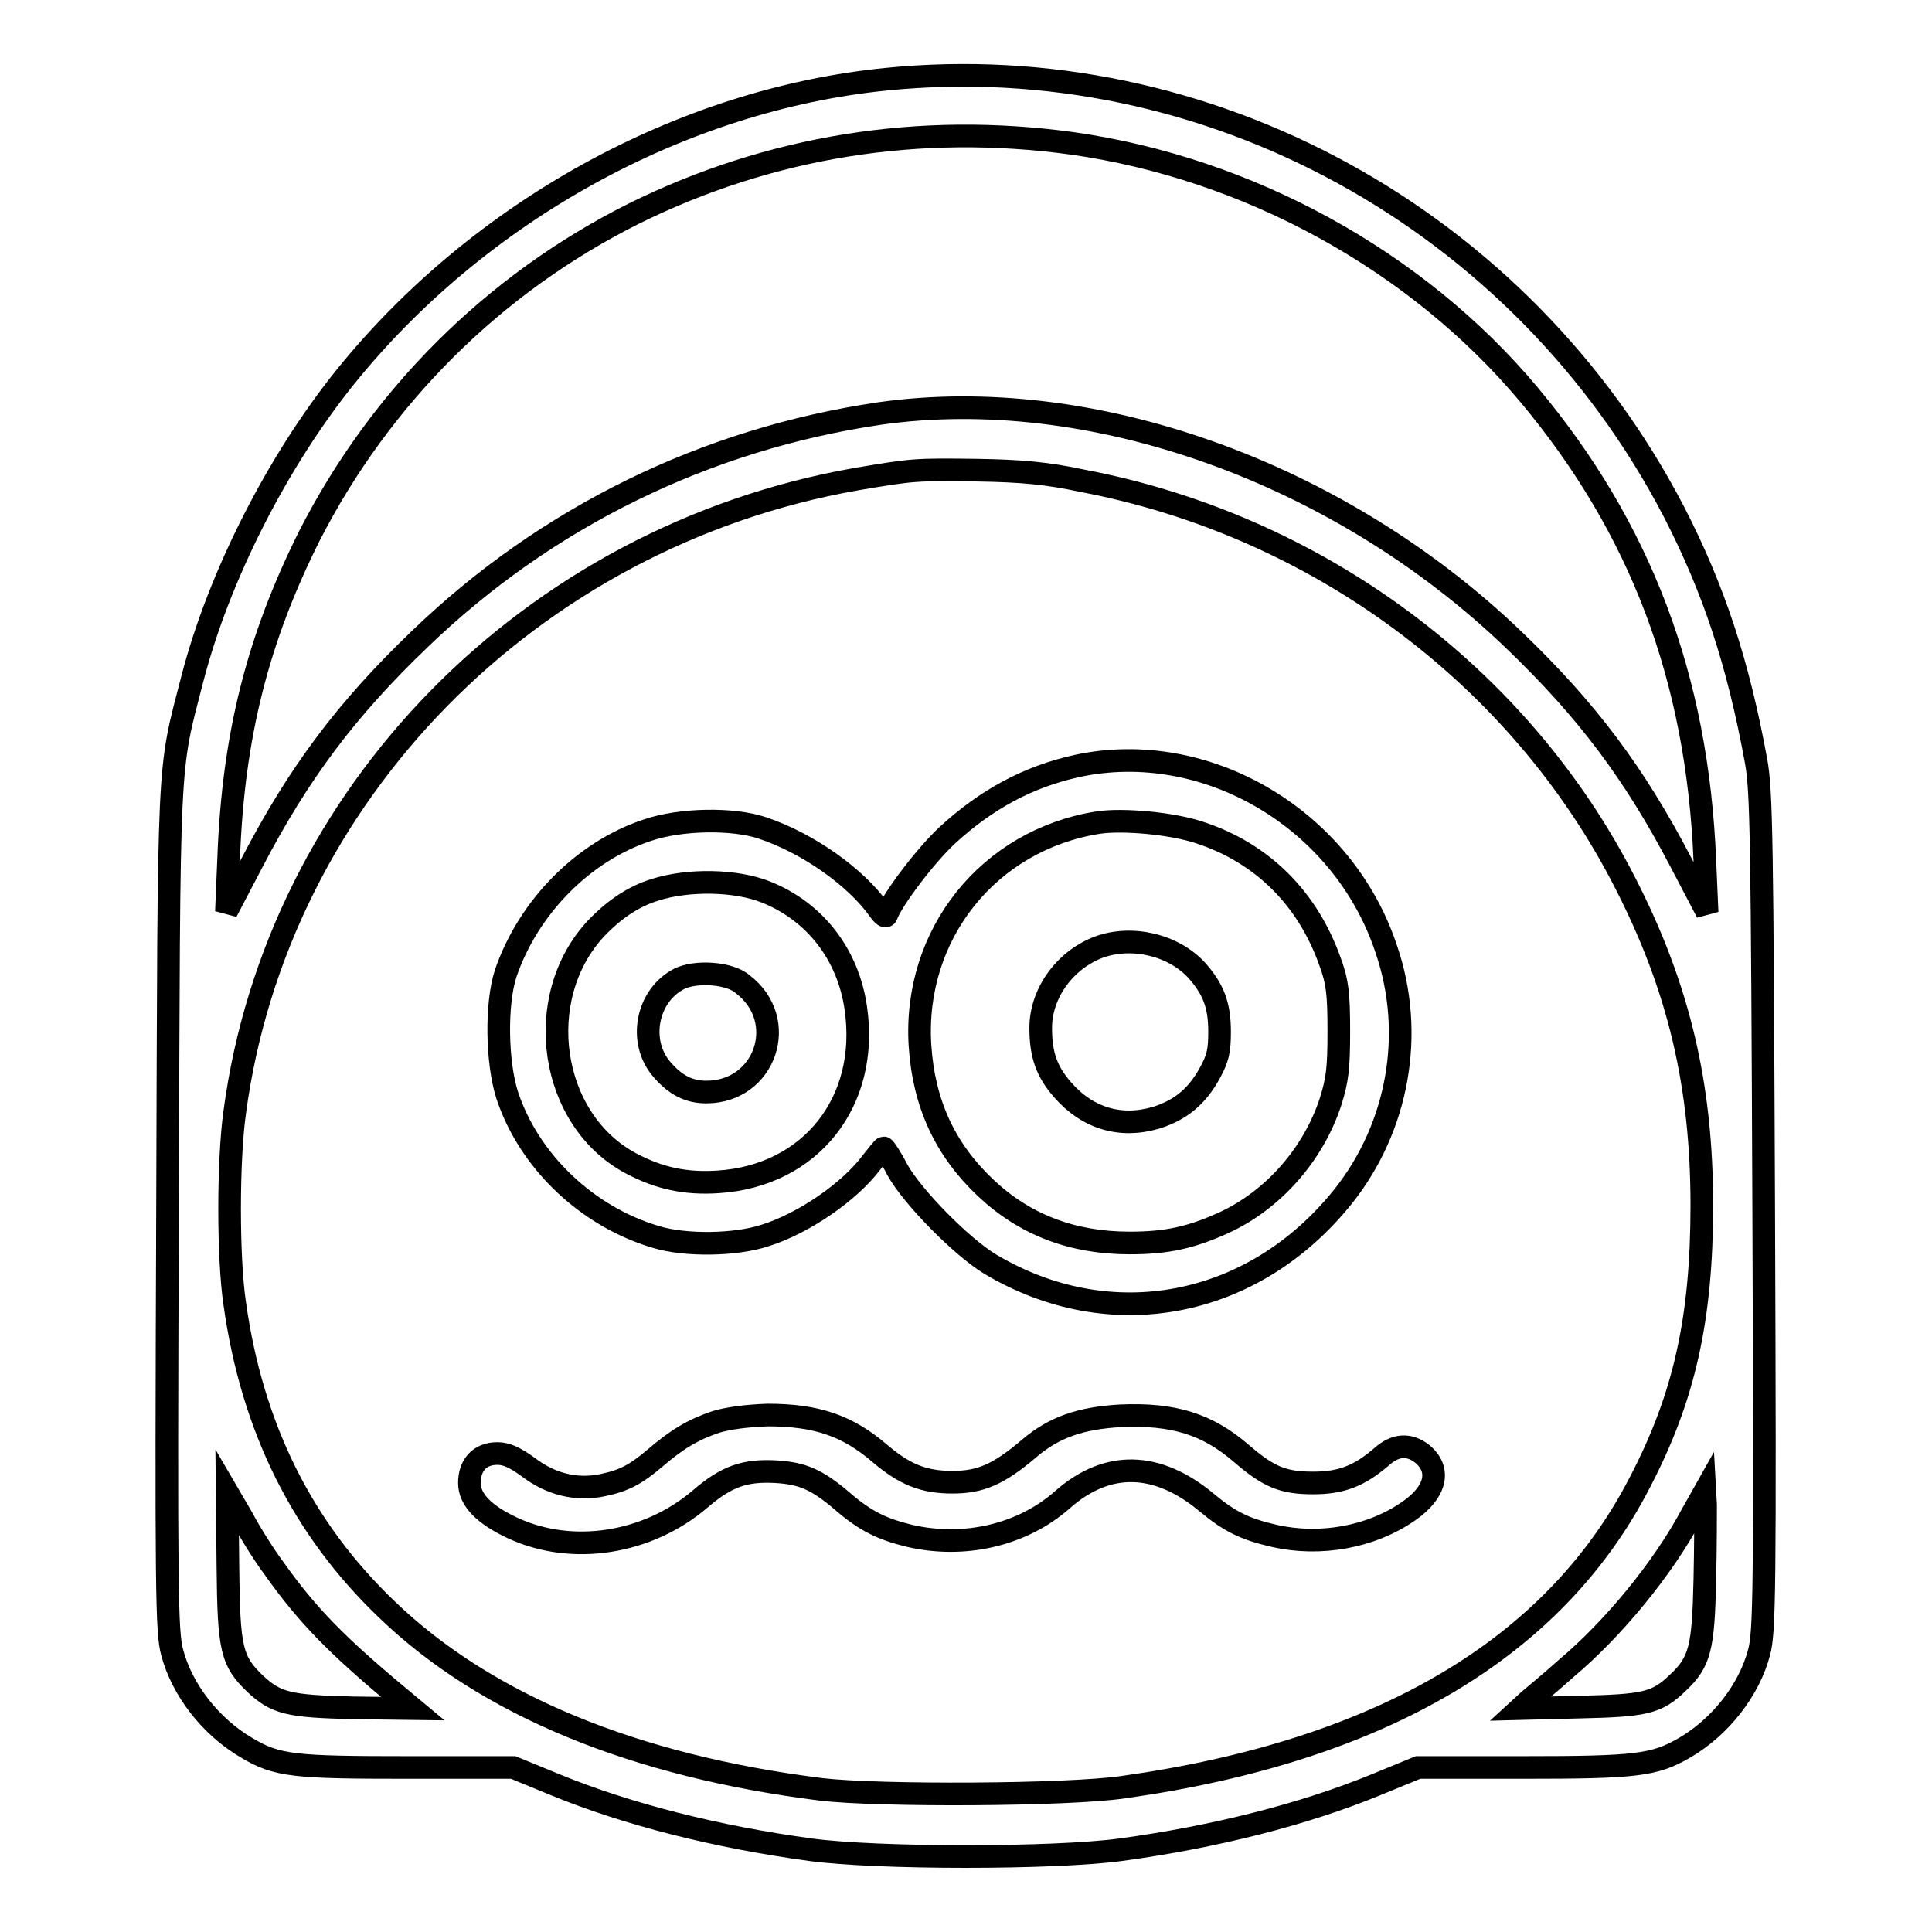
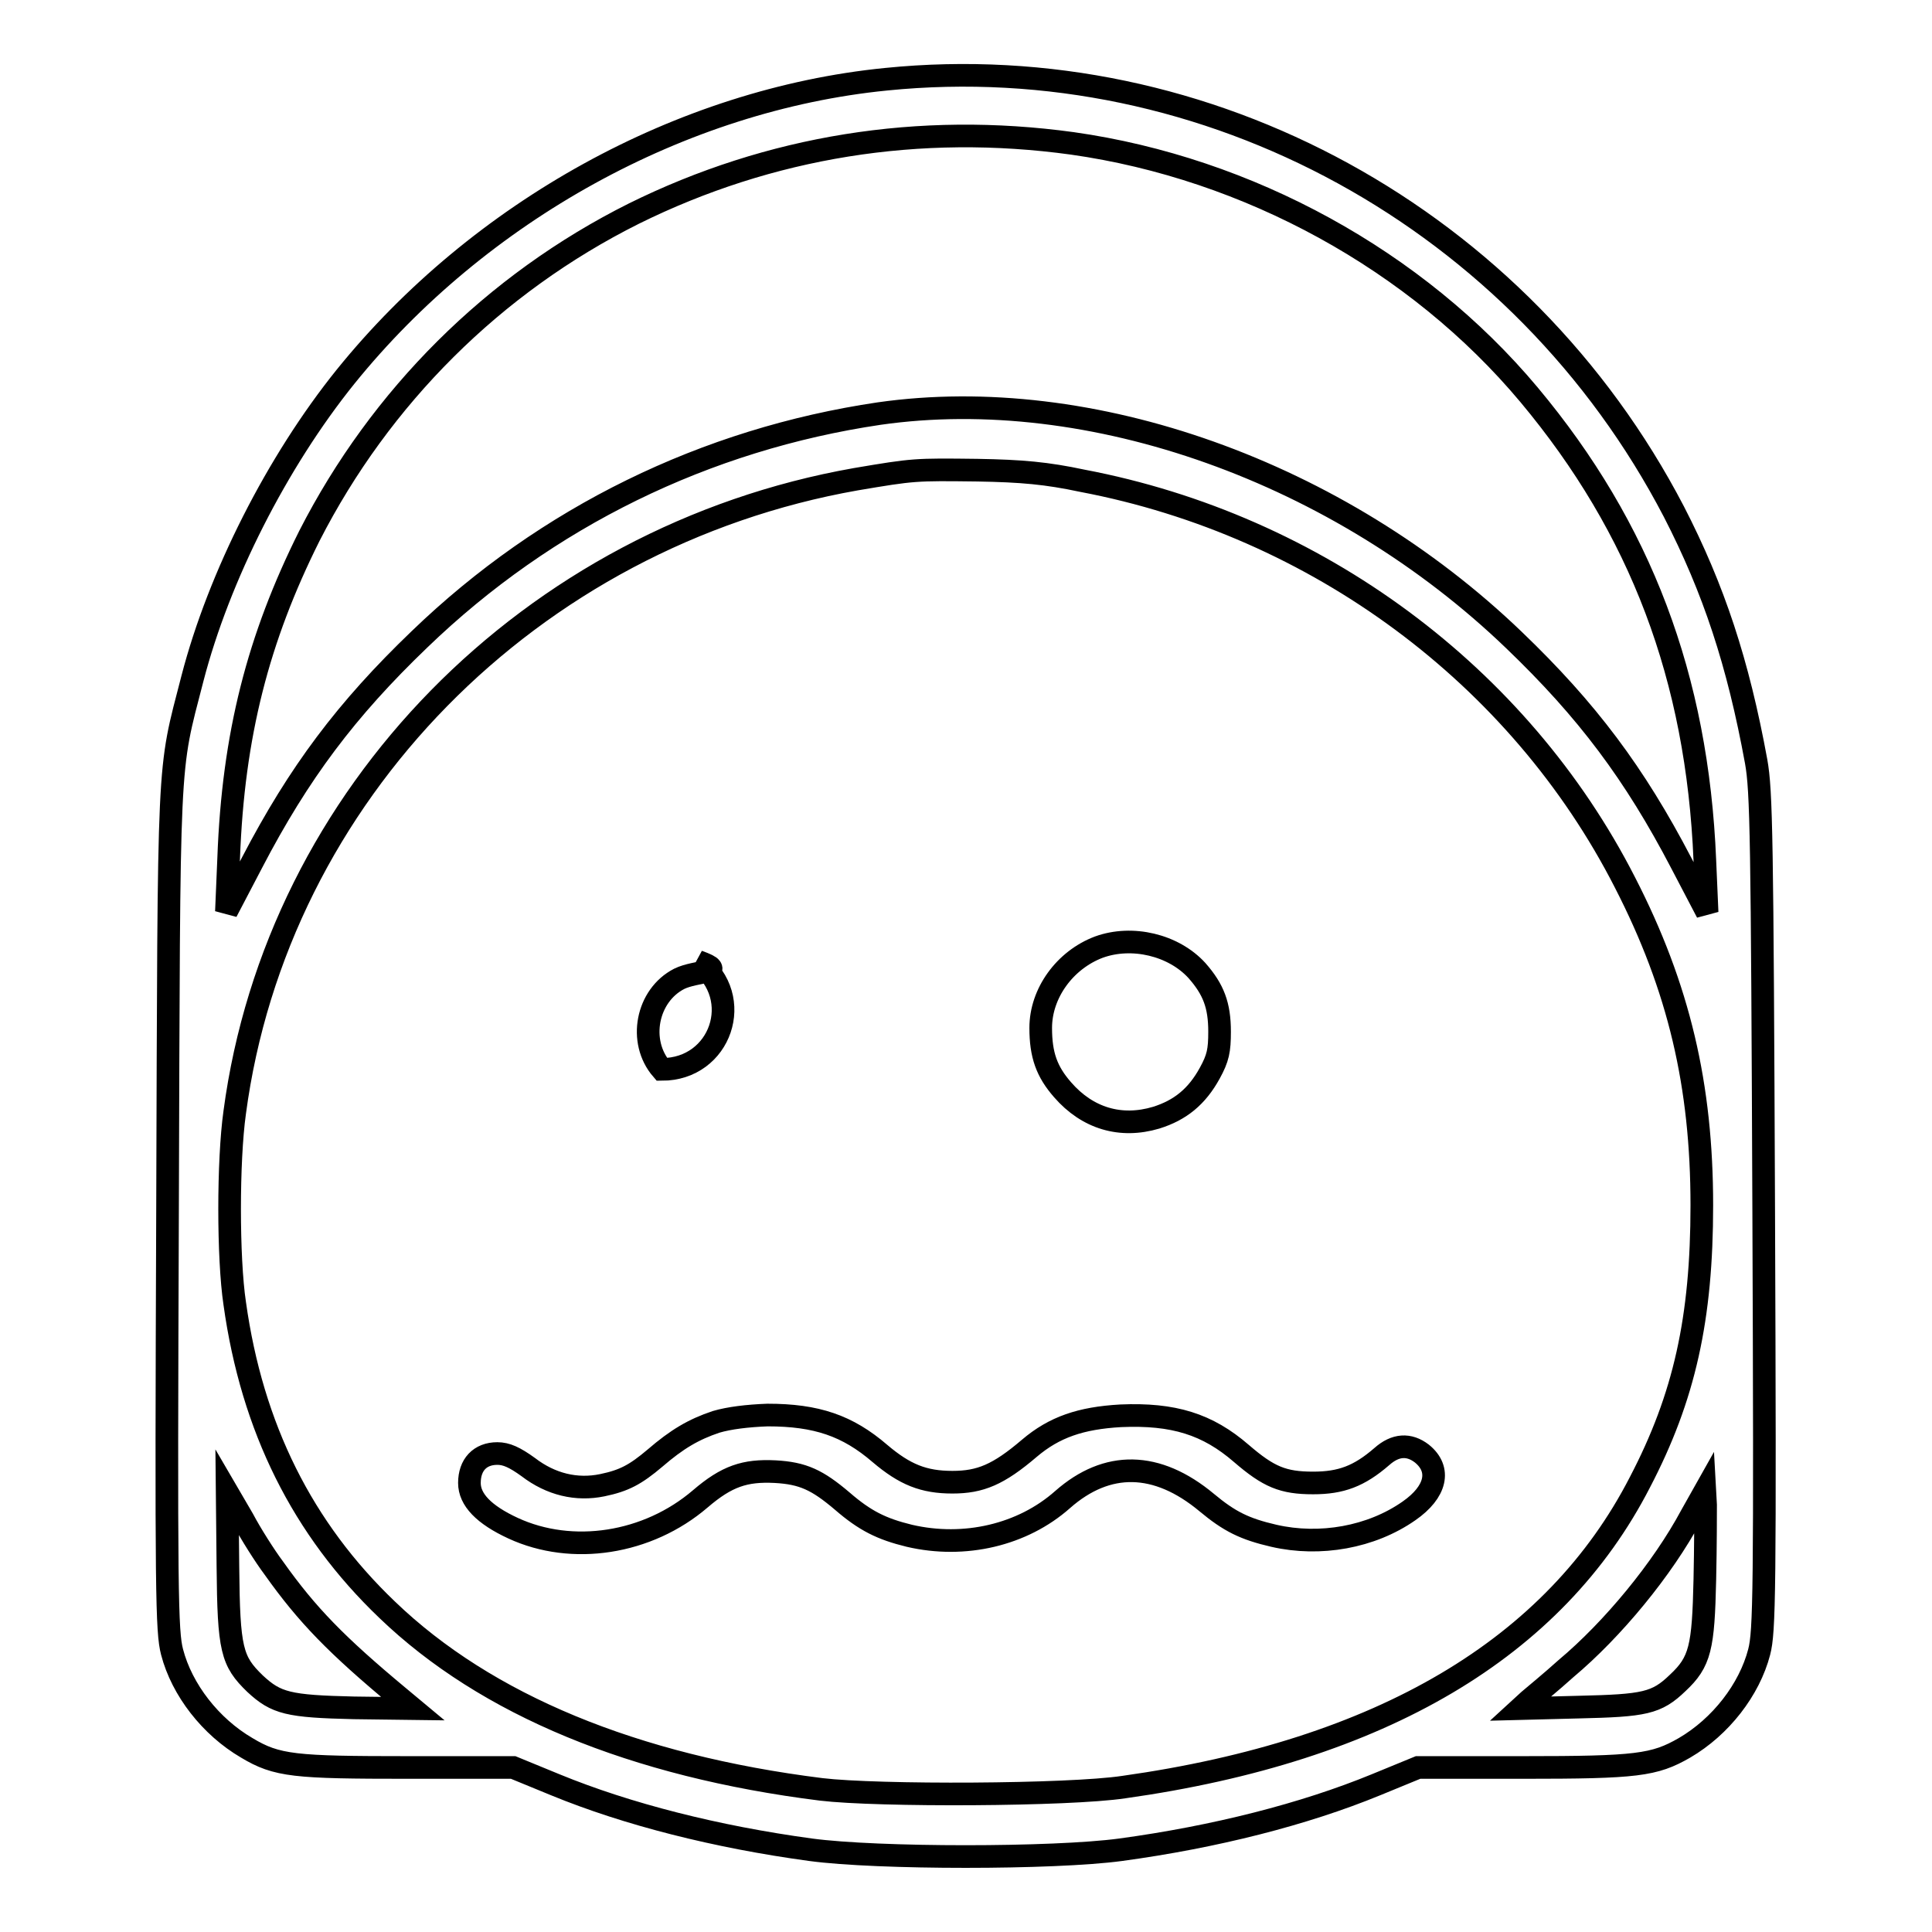
<svg xmlns="http://www.w3.org/2000/svg" version="1.1" x="0px" y="0px" viewBox="0 0 256 256" enable-background="new 0 0 256 256" xml:space="preserve">
  <g>
    <g>
      <g>
        <path stroke-width="3" fill-opacity="0" stroke="#000000" d="M117.4,10.5C90.3,13.2,63.5,28,45.8,49.9c-9.1,11.3-16.8,26.5-20.3,40c-3.3,12.8-3.1,9-3.3,70.5c-0.2,51-0.1,55.8,0.6,58.5c1.3,5,5.1,9.9,9.9,12.7c4,2.4,6.3,2.6,21.4,2.6h13.9l5.6,2.3c9.5,3.9,21.3,6.9,33.8,8.6c8.9,1.2,32.2,1.2,41.1,0c12.5-1.7,24.3-4.7,33.8-8.6l5.6-2.3h13.9c15.1,0,17.4-0.3,21.4-2.6c4.8-2.8,8.6-7.7,9.9-12.7c0.7-2.7,0.8-7.6,0.6-58.3c-0.2-49.7-0.3-55.8-1-59.7c-2.4-13.1-5.6-22.8-10.9-33.1C201.6,29,160,6.2,117.4,10.5z M142.1,19c23.3,3.3,45.6,15.5,60.5,33.3c14.8,17.7,22.3,37.5,23.3,61.7l0.3,6.9l-3.4-6.5c-6.2-11.9-12.5-20.3-22.2-29.6c-23.2-22.3-56.1-34-84.1-30c-23,3.4-44.1,13.7-60.9,29.9c-9.7,9.3-16,17.7-22.2,29.6l-3.4,6.5l0.3-7.1c0.6-16.3,3.9-29.1,10.7-42.7c9.4-18.4,24.4-33.4,43-42.7C102,19.4,121.8,16.2,142.1,19z M143.4,63.7c31.1,5.9,57.9,25.8,71.9,53.2c7.2,14,10.2,27,10.2,42.8c0,15-2.3,25.4-8.2,36.7c-11.3,22-34.3,35.6-68.4,40.4c-7.3,1.1-32.6,1.2-40.1,0.3c-24.8-3.1-44.4-11.2-57.5-23.8c-11.2-10.7-17.9-24.1-20.2-40.6c-0.9-6-0.9-18.9,0-25.3c5.6-42.1,39.2-76.3,82.3-83.9c7.7-1.3,7.8-1.3,16.1-1.2C135.4,62.4,138.7,62.7,143.4,63.7z M36.3,207.8c4.4,6.2,8.3,10.2,16.6,17.1l1.8,1.5l-7.8-0.1c-8.7-0.2-10.3-0.6-13.1-3.2c-3.1-3-3.5-4.5-3.6-15.5l-0.1-9.9l2.1,3.6C33.2,203.2,35.1,206.2,36.3,207.8z M225.9,209.3c-0.2,9-0.6,10.9-3.6,13.7c-2.8,2.7-4.4,3-13.1,3.2l-7.8,0.2l1.2-1.1c0.7-0.6,2.9-2.4,4.9-4.2c6.2-5.2,12.8-13.2,16.6-20.3l1.8-3.2l0.1,1.8C226,200.4,226,204.8,225.9,209.3z" />
-         <path stroke-width="3" fill-opacity="0" stroke="#000000" d="M142.7,101.5c-6.4,1.4-12,4.4-17.2,9.2c-2.9,2.7-7.2,8.4-8,10.5c-0.1,0.4-0.5,0.1-1-0.6c-3.1-4.4-9.5-8.9-15.5-10.9c-3.9-1.3-10.8-1.2-15.2,0.3C77.3,112.8,70,120.2,67,129c-1.3,4-1.2,11.7,0.2,16.1c2.9,8.8,10.6,16.1,19.7,18.8c3.9,1.2,10.6,1.1,14.5-0.2c5.1-1.6,11.2-5.8,14.1-9.7c0.8-1,1.5-1.9,1.6-1.9c0.1,0,1,1.3,1.8,2.9c2,3.6,8.5,10.2,12.3,12.5c15.9,9.5,34.9,5.9,46.8-9c7.3-9.2,9.5-21.6,5.7-32.7C178,108.5,159.8,97.8,142.7,101.5z M158.9,110.3c8.3,2.7,14.4,8.7,17.4,17.3c0.9,2.5,1.1,4,1.1,9c0,5.1-0.2,6.5-1.1,9.4c-2.3,7-7.6,13-14.1,16c-4.4,2-7.6,2.7-12.5,2.7c-7.6,0-13.9-2.4-19.1-7.3c-5.4-5.1-8.2-11.2-8.7-18.9c-0.9-14.7,9.1-27.2,23.6-29.5C148.8,108.5,155.3,109.1,158.9,110.3z M101.5,118.2c6.5,2.6,10.9,8.3,11.9,15.4c1.8,12.4-6,22.2-18.2,23c-4.4,0.3-7.9-0.5-11.5-2.4c-10.9-5.7-13.3-22-4.7-31.2c2.4-2.5,4.9-4.2,7.8-5.1C91.2,116.5,97.5,116.6,101.5,118.2z" />
        <path stroke-width="3" fill-opacity="0" stroke="#000000" d="M145.6,125.5c-4.5,1.7-7.7,6.1-7.7,10.7c0,3.6,0.8,5.8,2.9,8.2c3.3,3.8,7.7,5.1,12.4,3.7c3.2-1,5.4-2.8,7.1-5.9c1.1-2,1.3-3,1.3-5.5c0-3.5-0.8-5.6-3-8.1C155.5,125.2,150,123.9,145.6,125.5z" />
-         <path stroke-width="3" fill-opacity="0" stroke="#000000" d="M90,129.7c-4.3,2.2-5.5,8.3-2.3,12c1.8,2.1,3.6,3,5.9,3c7.8,0,11.1-9.5,4.8-14.3C96.7,128.9,92.2,128.6,90,129.7z" />
+         <path stroke-width="3" fill-opacity="0" stroke="#000000" d="M90,129.7c-4.3,2.2-5.5,8.3-2.3,12c7.8,0,11.1-9.5,4.8-14.3C96.7,128.9,92.2,128.6,90,129.7z" />
        <path stroke-width="3" fill-opacity="0" stroke="#000000" d="M94.9,188.4c-3,1-5.2,2.3-8.1,4.8c-2.6,2.2-4.1,3-7,3.6c-3.4,0.7-6.8-0.1-9.8-2.4c-1.8-1.3-2.9-1.8-4.1-1.8c-2.3,0-3.7,1.5-3.7,3.9c0,2.2,1.9,4.2,5.8,6c7.8,3.6,17.8,2.1,24.8-3.9c3.5-3,5.9-3.8,9.9-3.6c3.7,0.2,5.6,1.1,8.9,3.9c3,2.6,5.2,3.7,8.9,4.6c7.3,1.7,15-0.1,20.3-4.8c5.9-5.2,12.5-5.1,19.1,0.4c3,2.5,5,3.5,8.9,4.4c6.1,1.4,12.9,0.2,17.9-3.3c3.6-2.5,4.3-5.5,1.7-7.6c-1.7-1.3-3.5-1.2-5.3,0.4c-3,2.6-5.4,3.5-9.1,3.5c-4,0-5.9-0.8-9.5-3.9c-4.5-3.9-9-5.3-16-5c-5.3,0.3-8.8,1.5-12.1,4.3c-4.1,3.5-6.5,4.5-10.2,4.5c-3.8,0-6.3-1-9.6-3.8c-4.3-3.7-8.4-5.1-14.9-5.1C99,187.6,96.6,187.9,94.9,188.4z" />
      </g>
    </g>
  </g>
</svg>